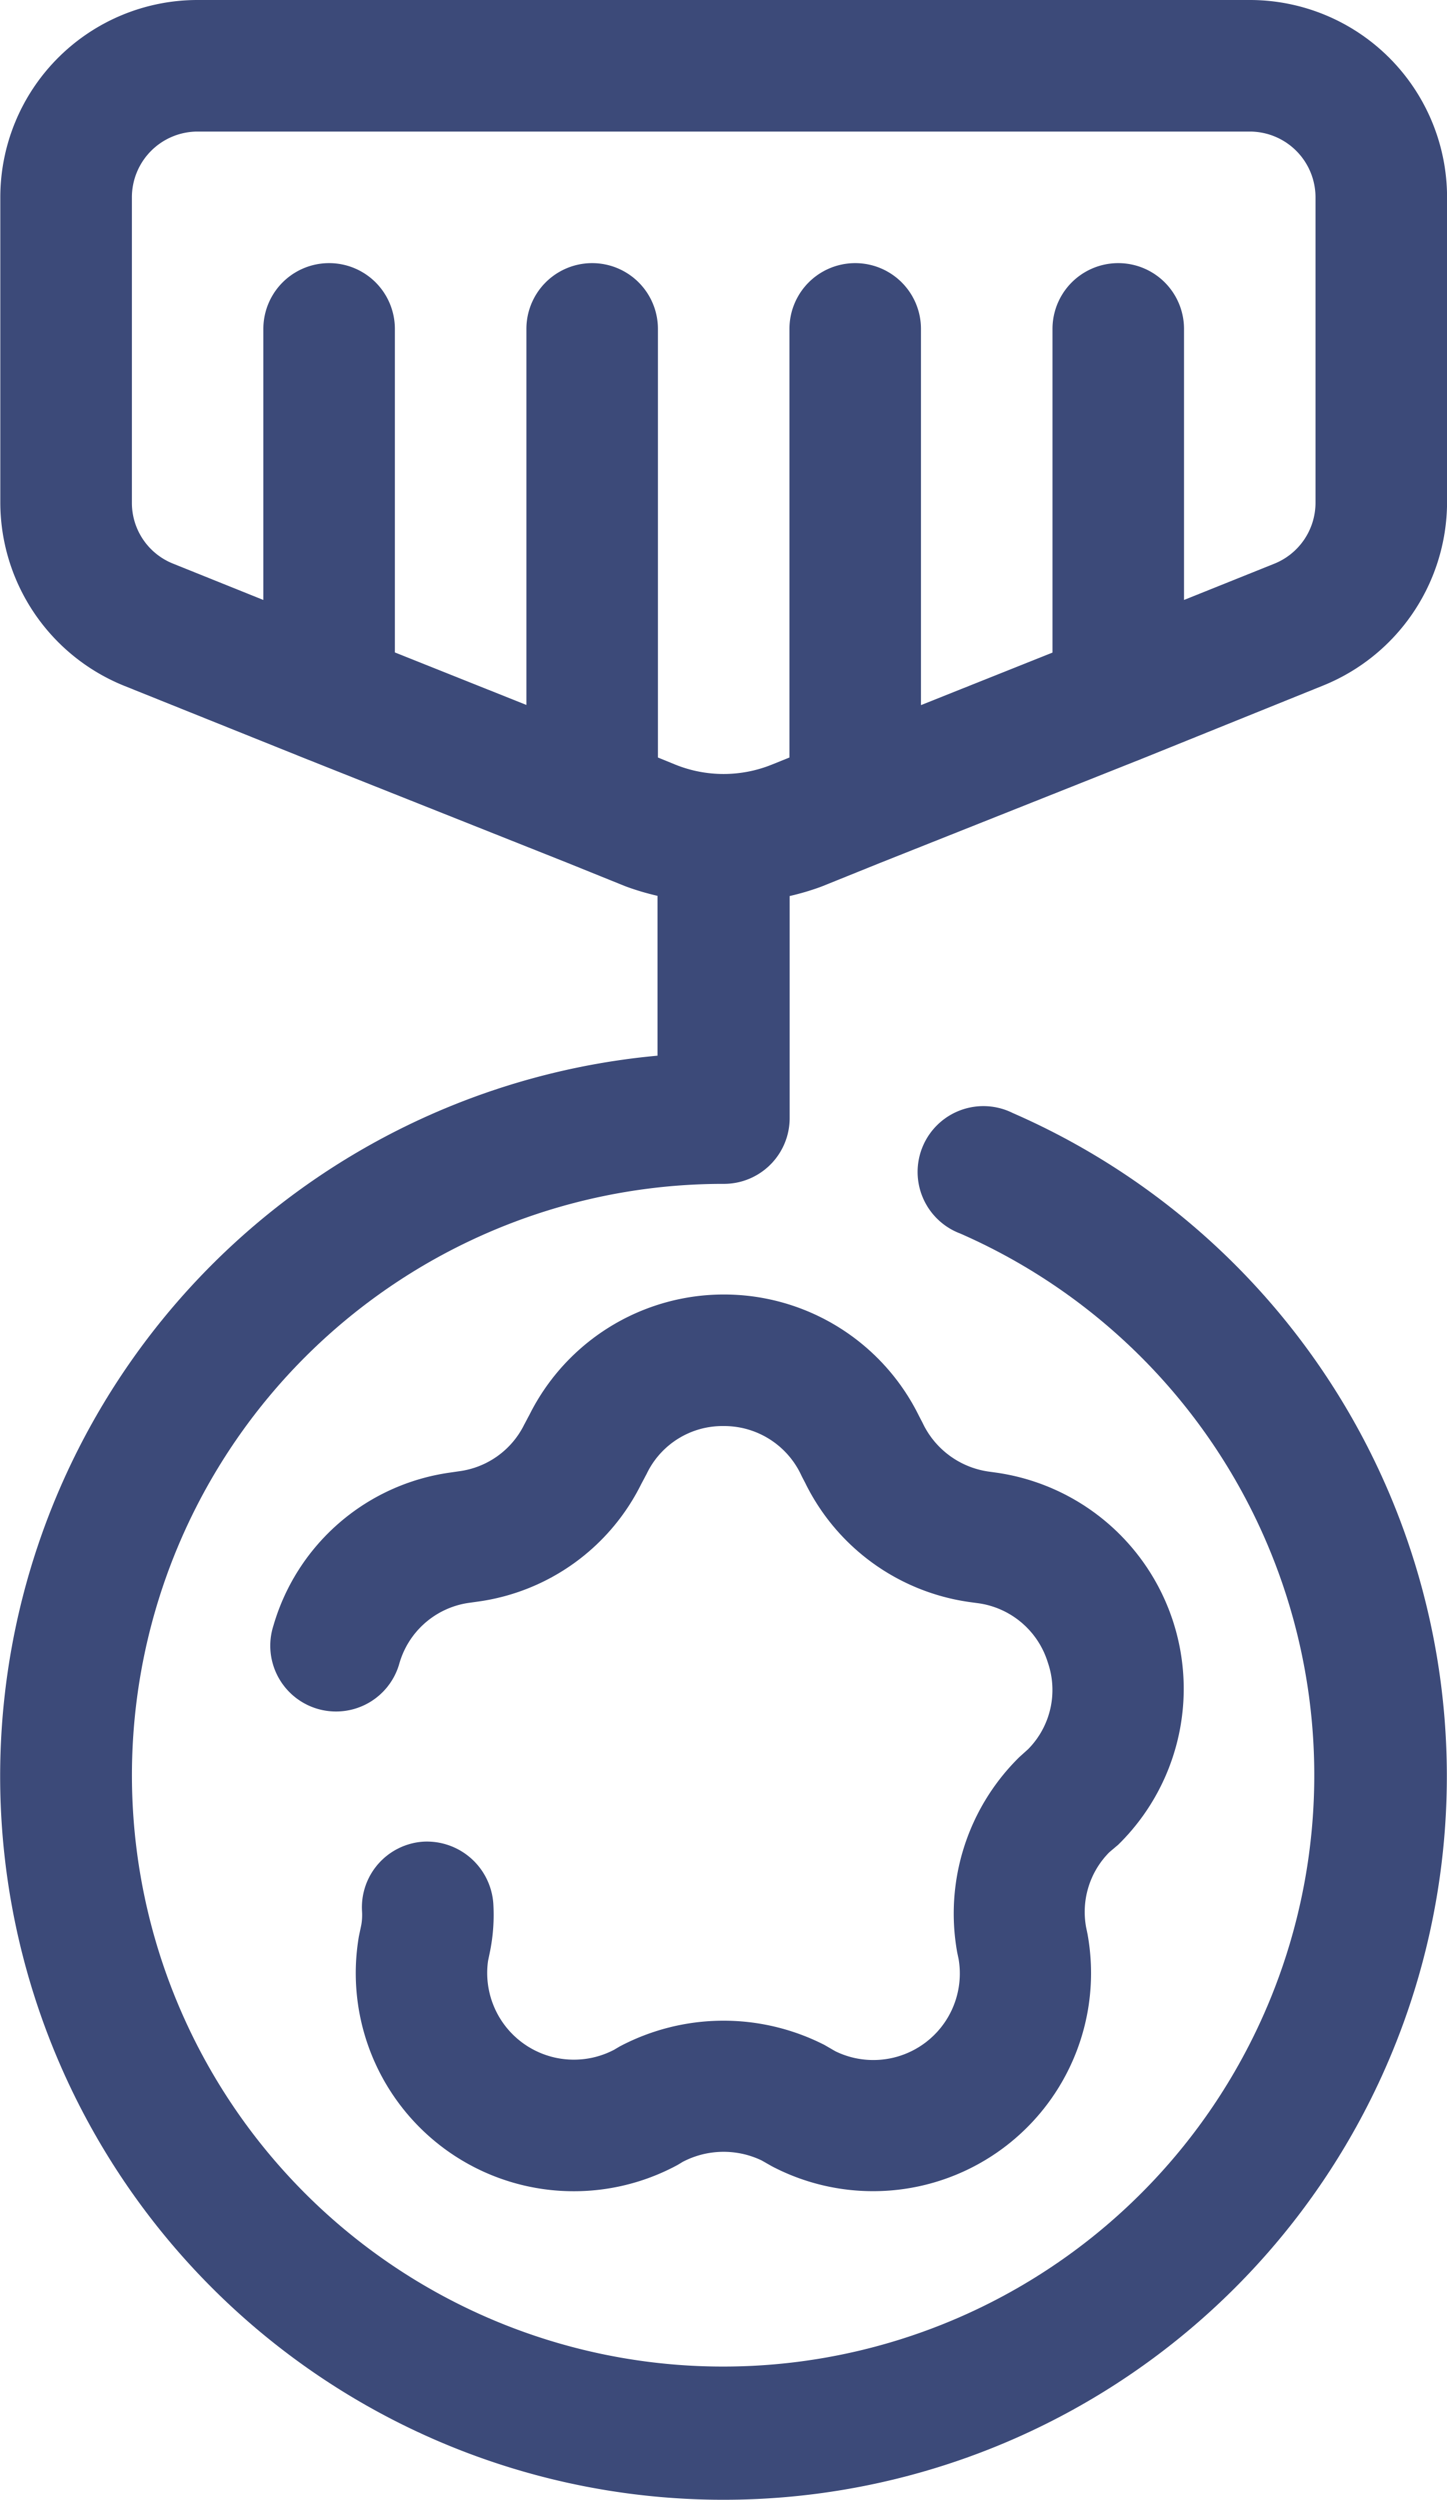
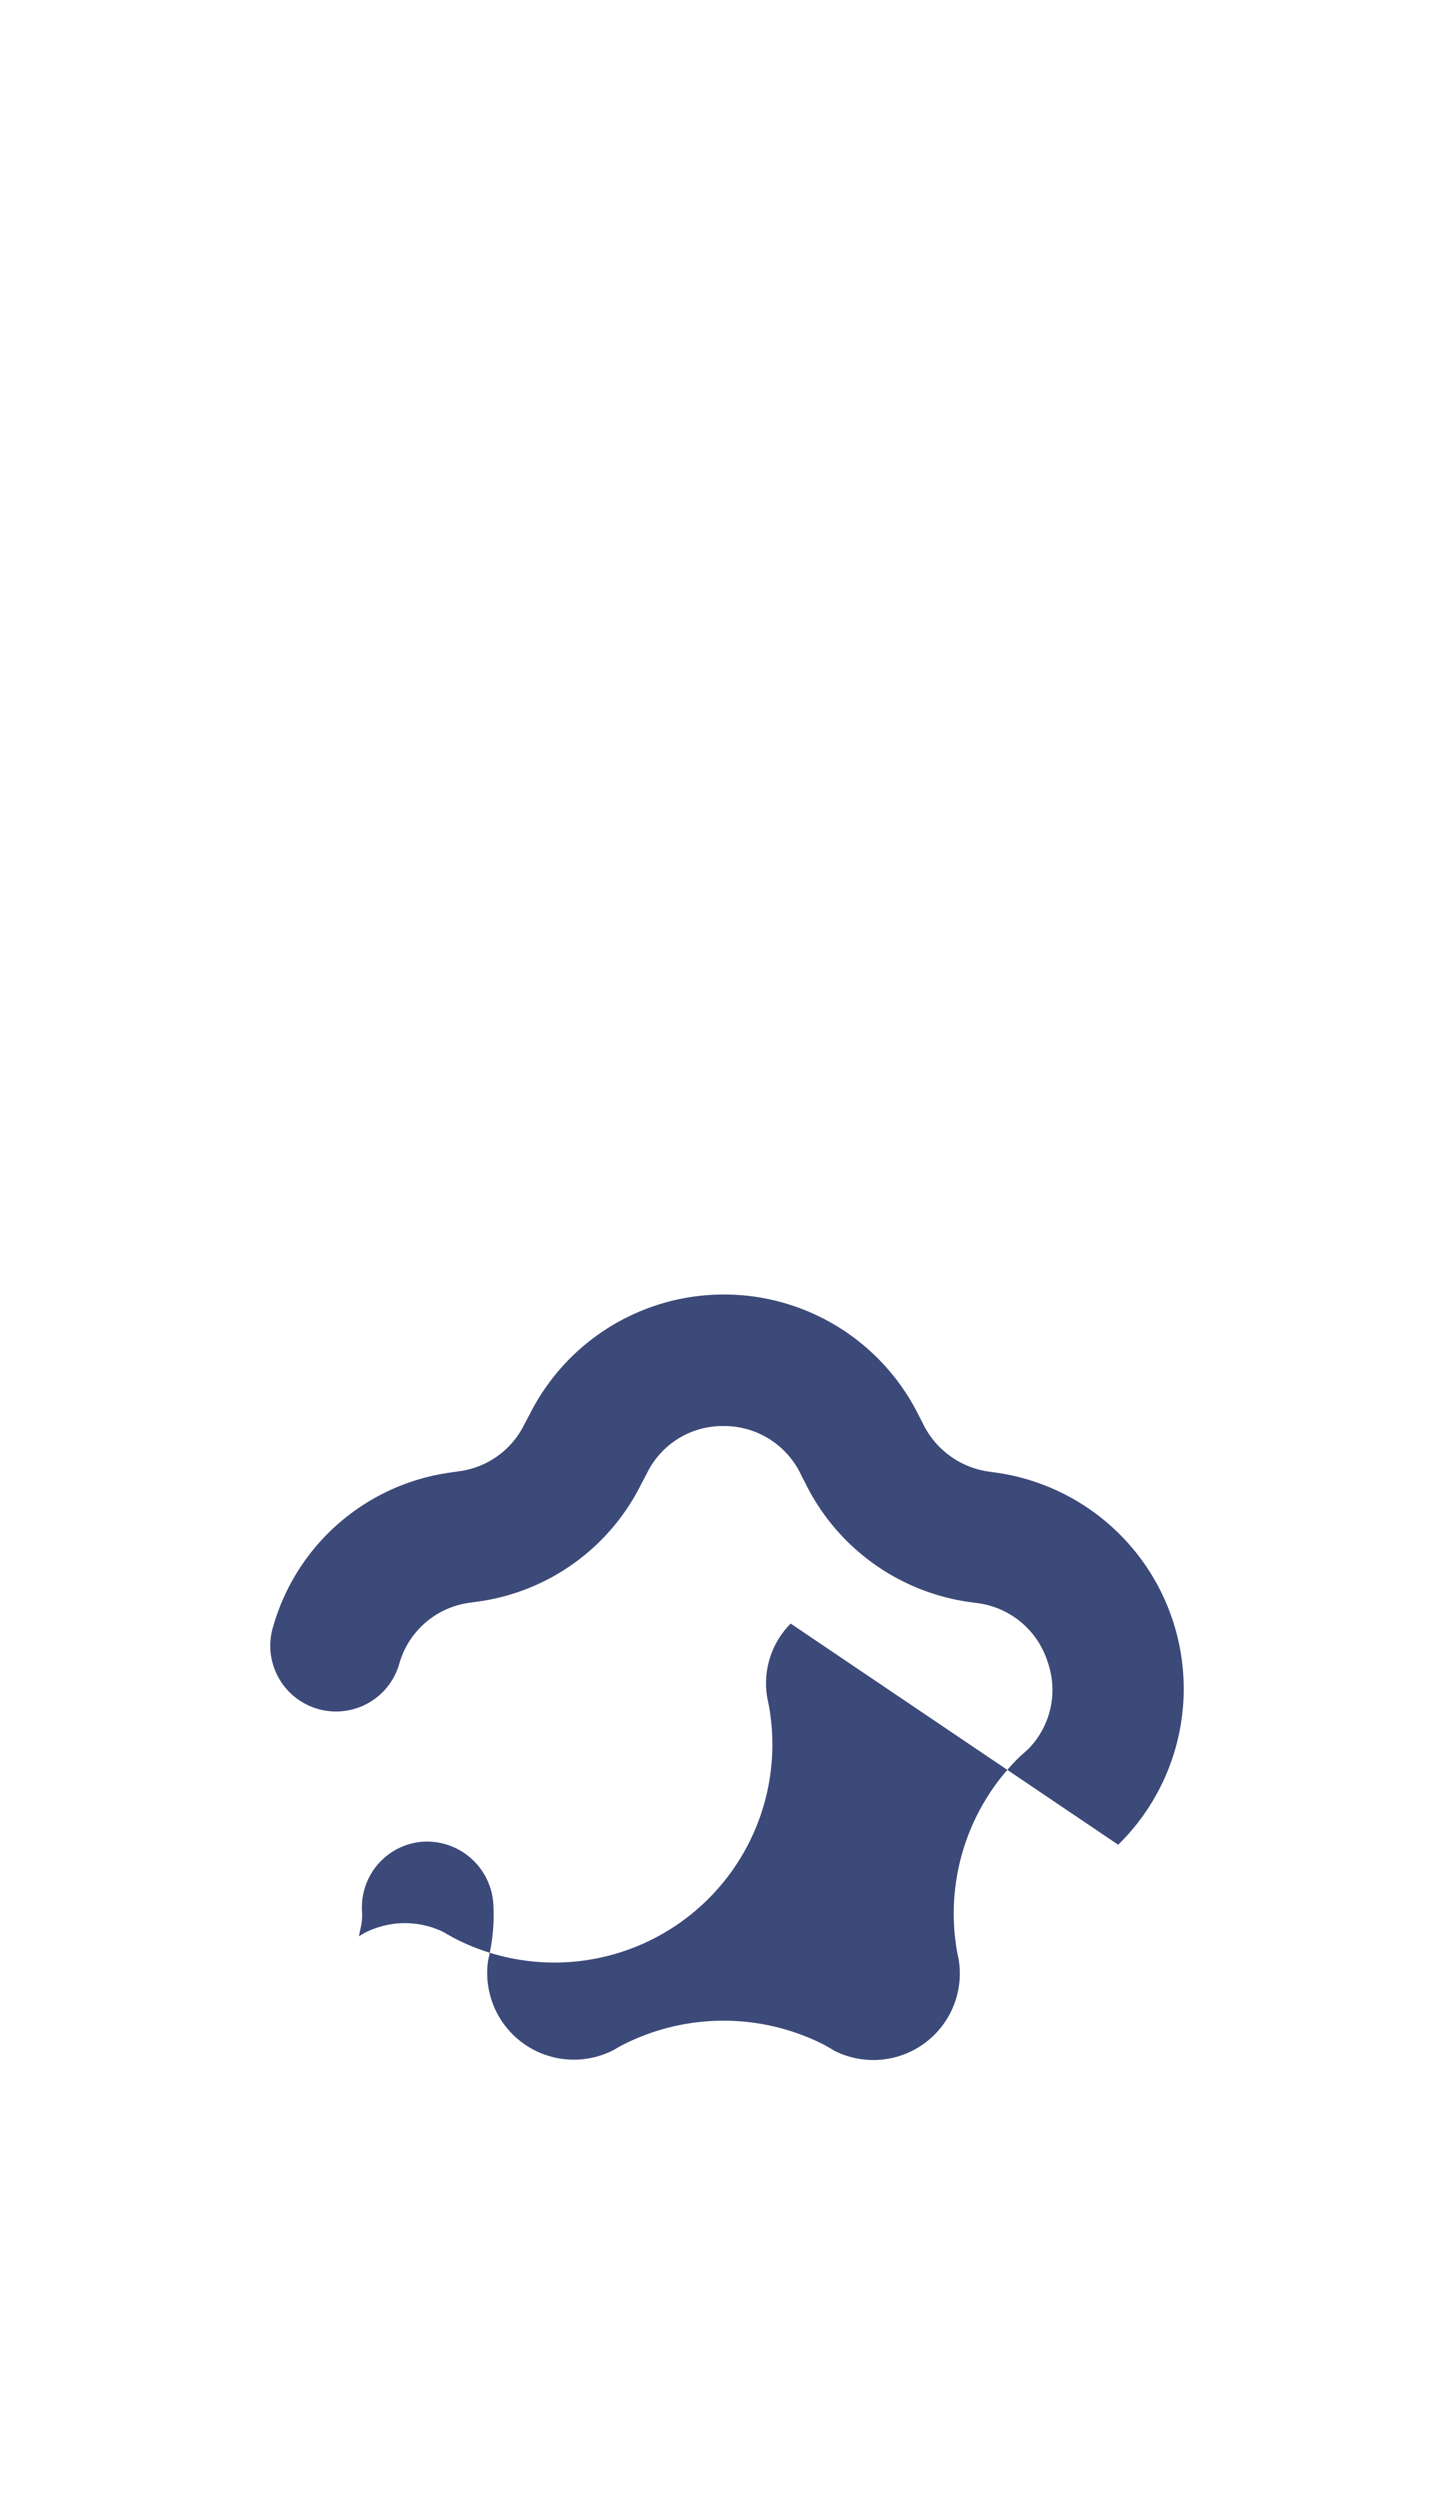
<svg xmlns="http://www.w3.org/2000/svg" id="_20_medal" data-name="20 medal" width="46.846" height="80.908" viewBox="0 0 46.846 80.908">
-   <path id="Trazado_22" data-name="Trazado 22" d="M44.548,42.49a7.066,7.066,0,0,0-3.919-12.039l-.287-.04a2.8,2.8,0,0,1-2.129-1.58l-.111-.213A7.038,7.038,0,0,0,25.5,28.55l-.185.349A2.748,2.748,0,0,1,23.225,30.4l-.307.045A6.957,6.957,0,0,0,17.2,35.395a2.129,2.129,0,1,0,4.079,1.218,2.744,2.744,0,0,1,2.237-1.95l.309-.043A6.962,6.962,0,0,0,29.1,30.83l.183-.345a2.721,2.721,0,0,1,2.489-1.546A2.753,2.753,0,0,1,34.3,30.558l.111.213a7.013,7.013,0,0,0,5.322,3.864l.281.038a2.753,2.753,0,0,1,2.255,1.916,2.725,2.725,0,0,1-.639,2.81l-.279.251a7.1,7.1,0,0,0-2.016,6.319l.045.213a2.8,2.8,0,0,1-3.99,2.991l-.345-.2a7.191,7.191,0,0,0-6.638.047l-.179.106a2.806,2.806,0,0,1-4.081-2.874l.07-.338a6.008,6.008,0,0,0,.1-1.531,2.157,2.157,0,0,0-2.261-1.993,2.129,2.129,0,0,0-1.988,2.261,1.861,1.861,0,0,1-.023.426l-.079.377a7.059,7.059,0,0,0,10.317,7.4l.166-.1a2.855,2.855,0,0,1,2.555-.047l.332.189a7.057,7.057,0,0,0,10.219-7.515l-.047-.228a2.74,2.74,0,0,1,.754-2.421Z" transform="translate(-8.347 17.215)" fill="#3c4a79" />
-   <path id="Trazado_23" data-name="Trazado 23" d="M53.455,5H19.392a6.387,6.387,0,0,0-6.387,6.387v9.9A6.408,6.408,0,0,0,17.025,27.2l5.831,2.342h0l8.516,3.387h0l1.871.756a8.431,8.431,0,0,0,1.039.309v5.173a23.418,23.418,0,1,0,11.5,1.856,2.13,2.13,0,1,0-1.7,3.9,19.139,19.139,0,1,1-7.651-1.607,2.129,2.129,0,0,0,2.129-2.129V34a8.222,8.222,0,0,0,1.033-.307l1.878-.758h0l8.516-3.387h0L55.8,27.2a6.417,6.417,0,0,0,4.043-5.918v-9.9A6.387,6.387,0,0,0,53.455,5Zm2.129,16.286a2.129,2.129,0,0,1-1.345,1.963l-2.912,1.169V15.645a2.129,2.129,0,1,0-4.258,0V26.121l-4.258,1.7V15.645a2.129,2.129,0,1,0-4.258,0V29.517l-.571.23a4.171,4.171,0,0,1-3.123,0l-.564-.23V15.645a2.129,2.129,0,1,0-4.258,0V27.816l-4.258-1.7V15.645a2.129,2.129,0,1,0-4.258,0v8.773L18.6,23.243a2.116,2.116,0,0,1-1.335-1.956v-9.9a2.129,2.129,0,0,1,2.129-2.129H53.455a2.129,2.129,0,0,1,2.129,2.129Z" transform="translate(-12.995 -5)" fill="#3c4a79" />
+   <path id="Trazado_22" data-name="Trazado 22" d="M44.548,42.49a7.066,7.066,0,0,0-3.919-12.039l-.287-.04a2.8,2.8,0,0,1-2.129-1.58l-.111-.213A7.038,7.038,0,0,0,25.5,28.55l-.185.349A2.748,2.748,0,0,1,23.225,30.4l-.307.045A6.957,6.957,0,0,0,17.2,35.395a2.129,2.129,0,1,0,4.079,1.218,2.744,2.744,0,0,1,2.237-1.95l.309-.043A6.962,6.962,0,0,0,29.1,30.83l.183-.345a2.721,2.721,0,0,1,2.489-1.546A2.753,2.753,0,0,1,34.3,30.558l.111.213a7.013,7.013,0,0,0,5.322,3.864l.281.038a2.753,2.753,0,0,1,2.255,1.916,2.725,2.725,0,0,1-.639,2.81l-.279.251a7.1,7.1,0,0,0-2.016,6.319l.045.213a2.8,2.8,0,0,1-3.99,2.991l-.345-.2a7.191,7.191,0,0,0-6.638.047l-.179.106a2.806,2.806,0,0,1-4.081-2.874l.07-.338a6.008,6.008,0,0,0,.1-1.531,2.157,2.157,0,0,0-2.261-1.993,2.129,2.129,0,0,0-1.988,2.261,1.861,1.861,0,0,1-.023.426l-.079.377l.166-.1a2.855,2.855,0,0,1,2.555-.047l.332.189a7.057,7.057,0,0,0,10.219-7.515l-.047-.228a2.74,2.74,0,0,1,.754-2.421Z" transform="translate(-8.347 17.215)" fill="#3c4a79" />
</svg>